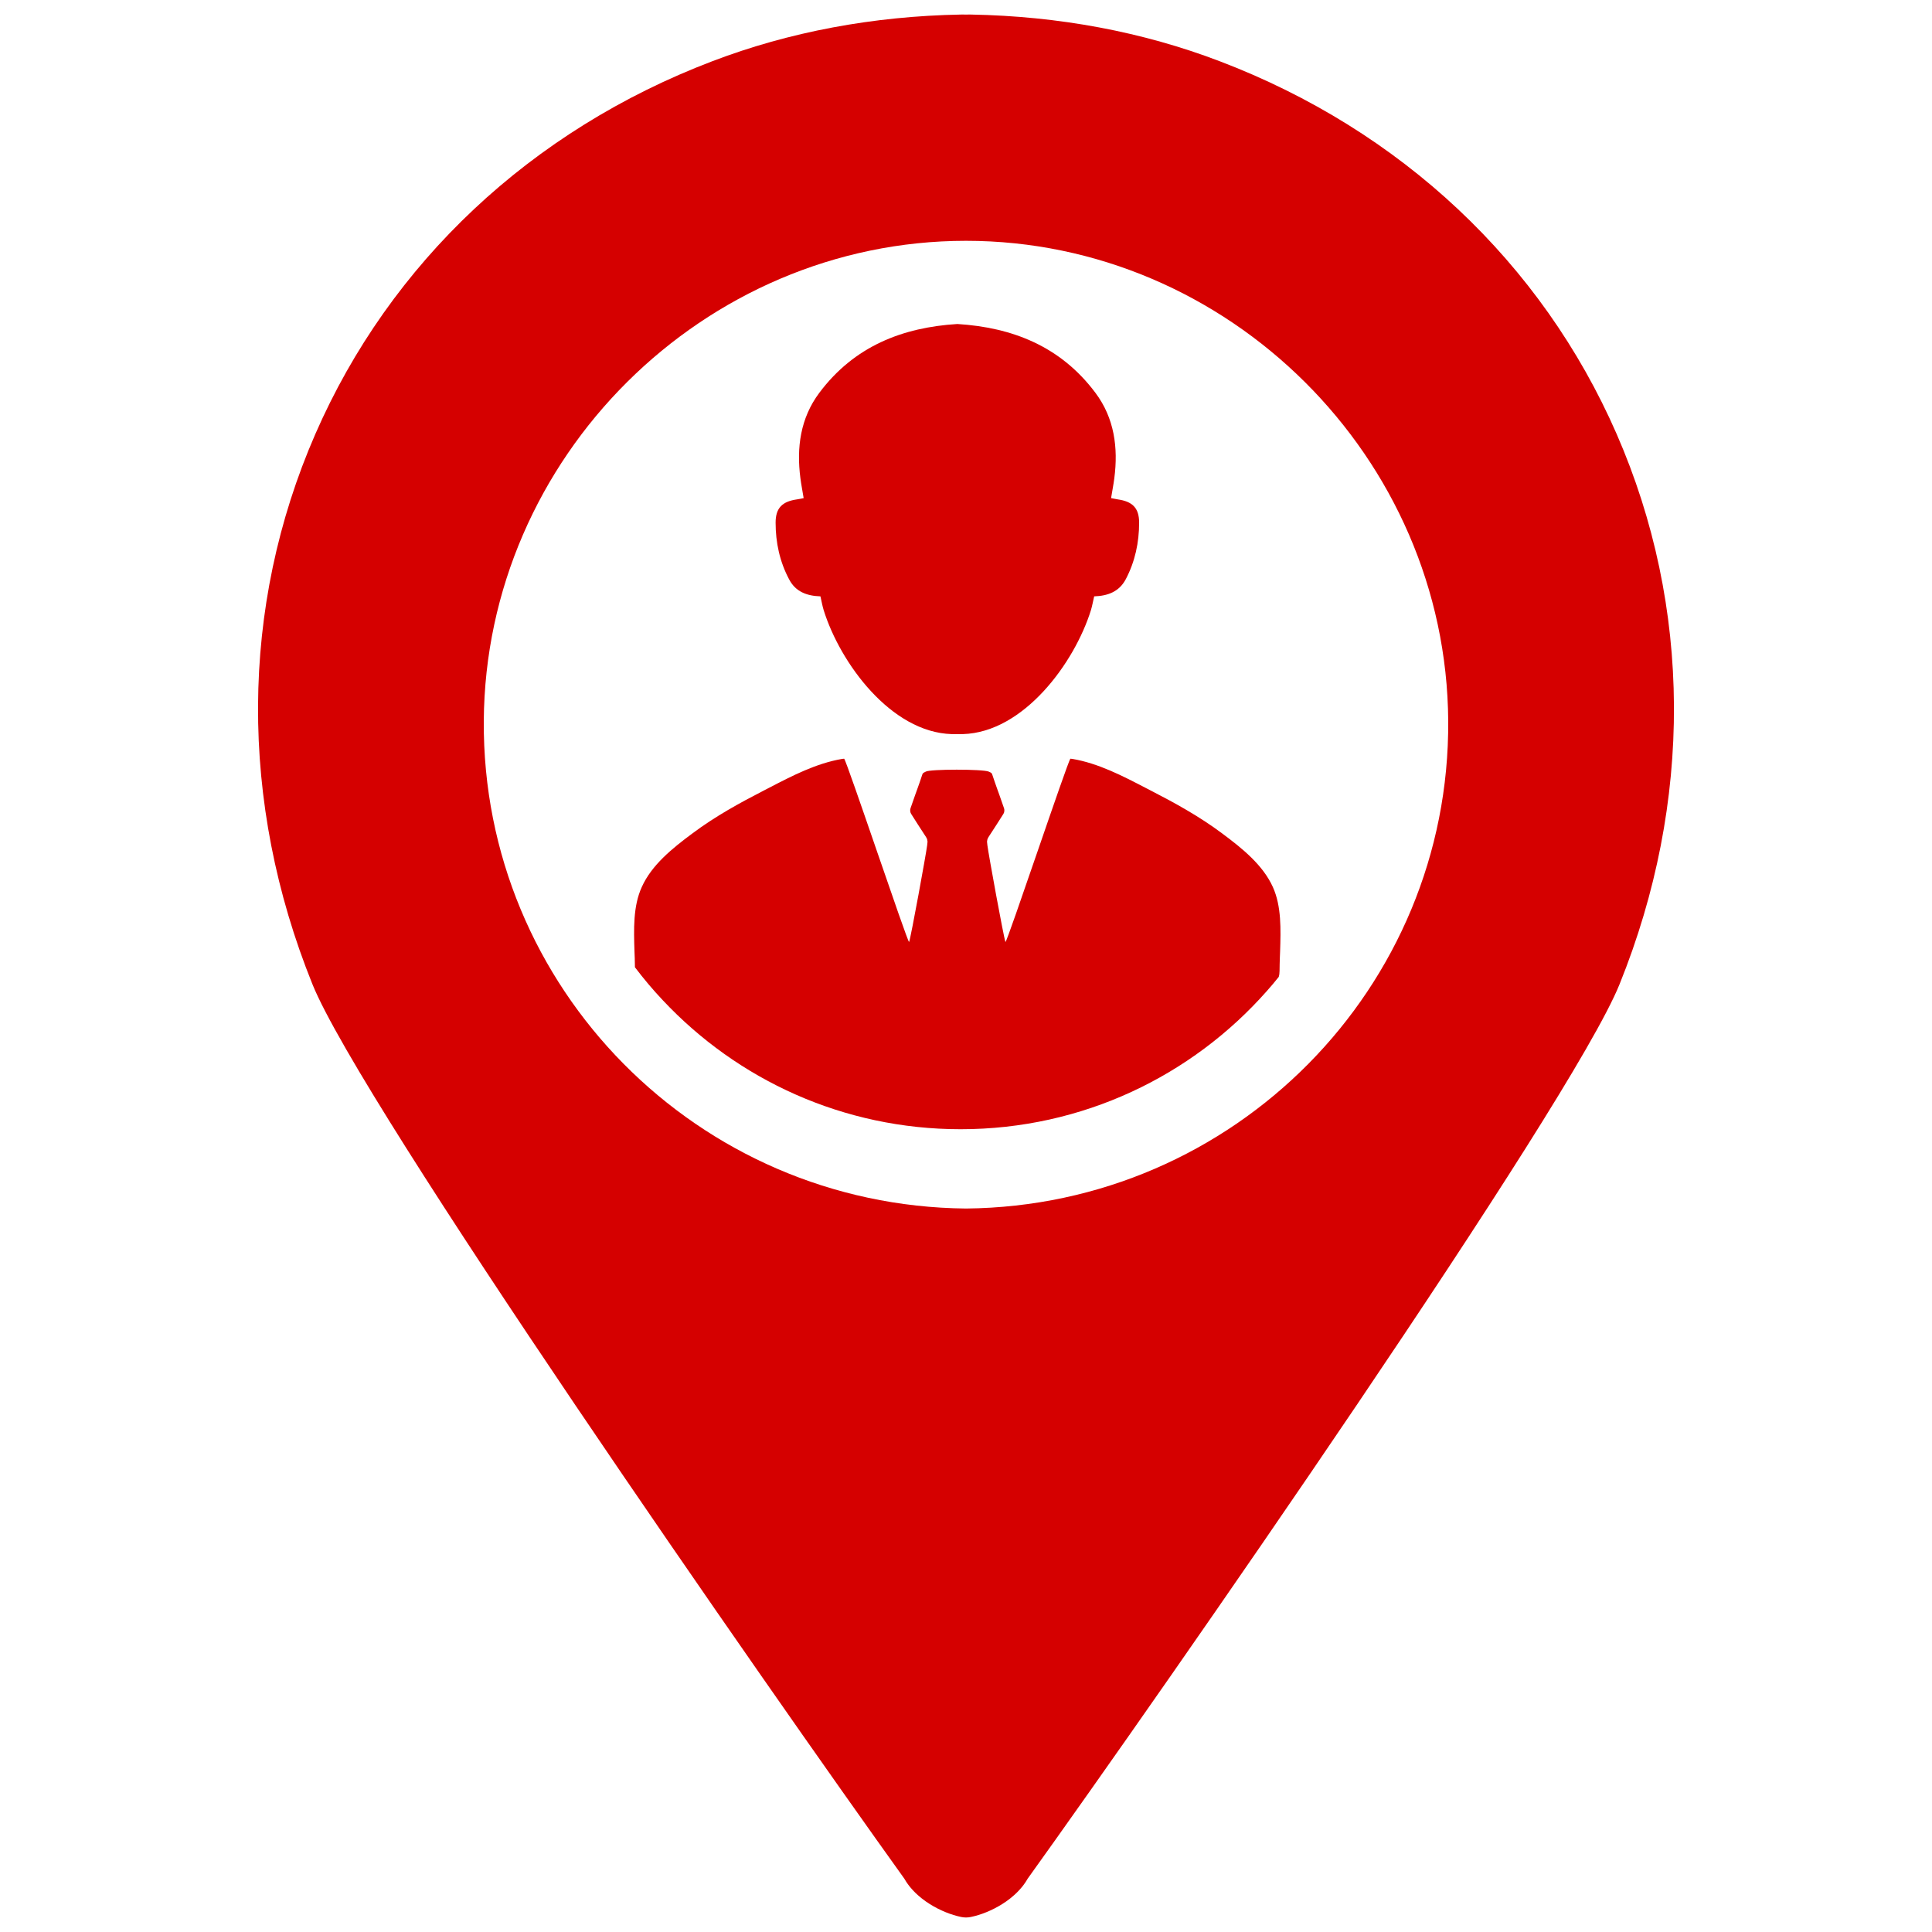
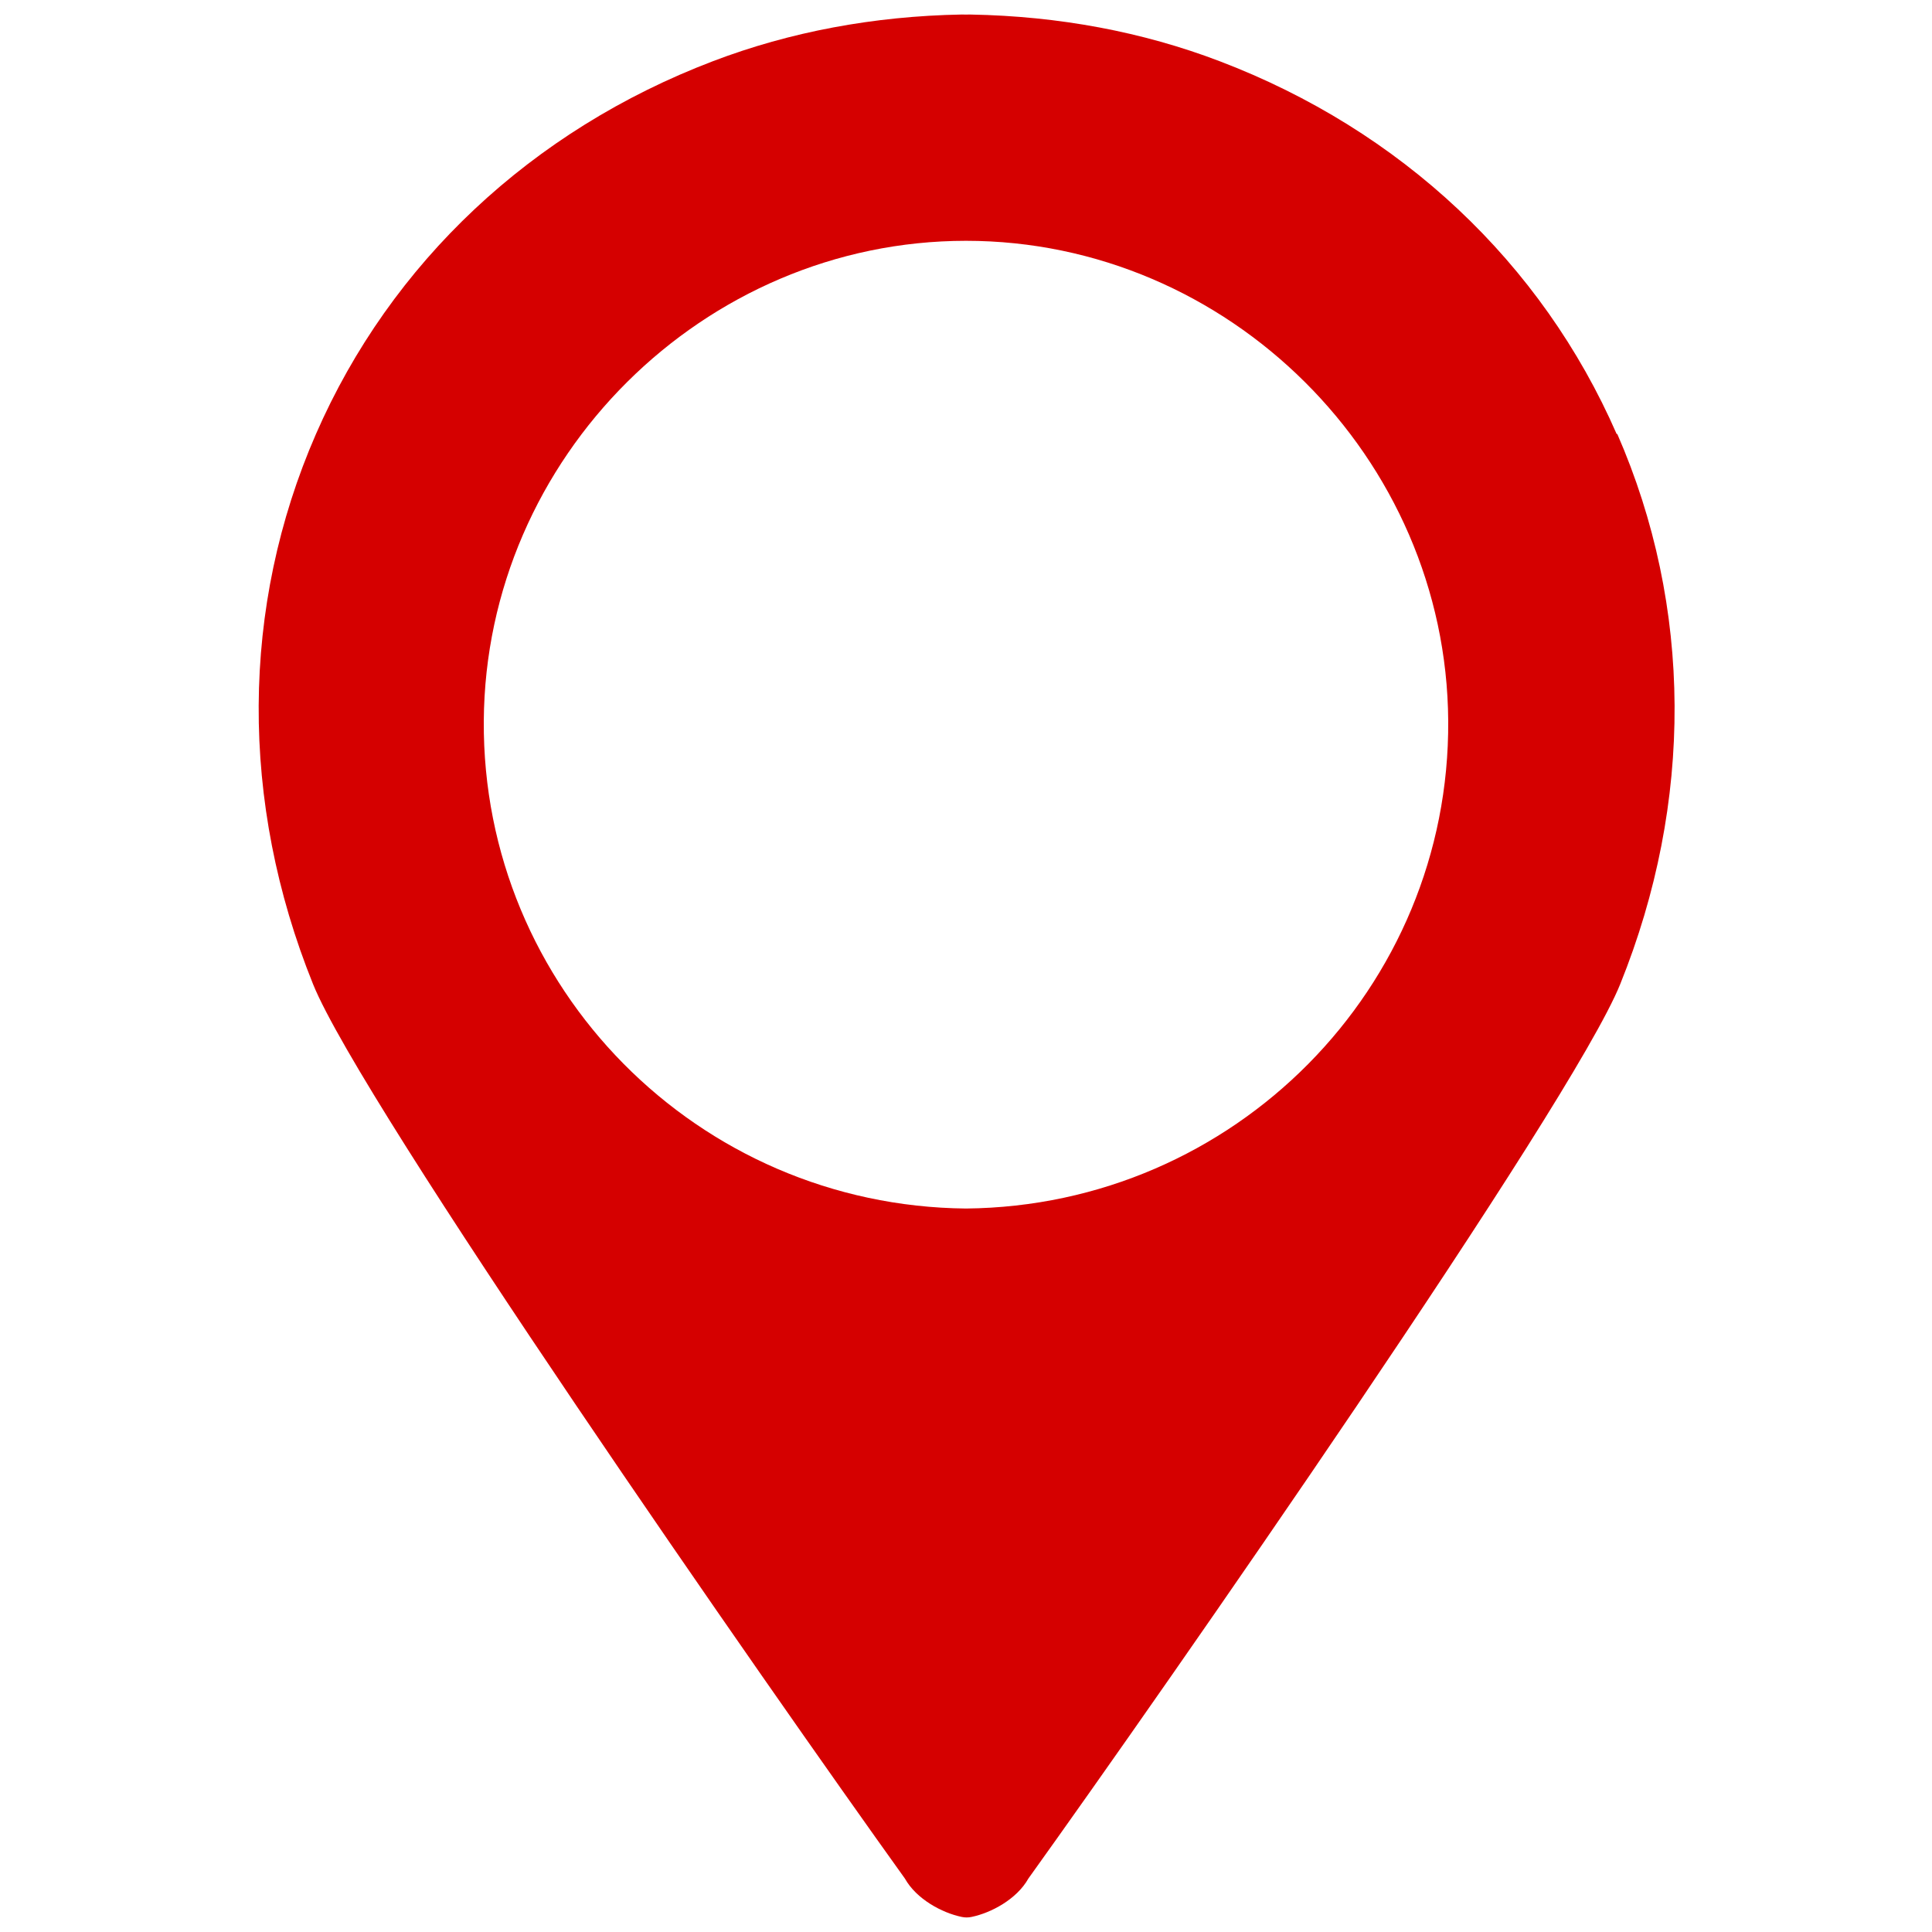
<svg xmlns="http://www.w3.org/2000/svg" id="Layer_1" enable-background="new 0 0 64 64" height="300" viewBox="0 0 64 64" width="300" version="1.1">
  <g width="100%" height="100%" transform="matrix(1,0,0,1,0,0)">
    <g>
      <g>
        <g>
          <g>
-             <path d="m53.554 14.378c-2.479-5.679-7.15-10.065-13.153-12.351-2.549-.972-5.322-1.492-8.238-1.545l-.021-.001c-.047 0-.095.001-.142.002-.048-.001-.095-.002-.142-.002l-.021.001c-2.916.053-5.689.574-8.238 1.545-6.003 2.286-10.674 6.672-13.153 12.351-2.498 5.722-2.531 12.194-.096 18.226 1.607 3.982 15.075 23.313 19.604 29.625.384.685 1.232 1.138 1.884 1.273.113.023.212.023.324 0 .652-.135 1.5-.588 1.884-1.273 4.529-6.312 17.997-25.643 19.604-29.625 2.435-6.032 2.402-12.504-.096-18.226zm-21.554 25.656c-8.885-.085-16.033-7.309-15.974-16.155.059-8.73 7.28-15.9 15.974-15.902 8.694.002 15.915 7.173 15.974 15.902.059 8.846-7.089 16.069-15.974 16.155z" fill="#d50000" fill-opacity="1" data-original-color="#333333ff" stroke="none" stroke-opacity="1" />
+             <path d="m53.554 14.378c-2.479-5.679-7.15-10.065-13.153-12.351-2.549-.972-5.322-1.492-8.238-1.545l-.021-.001c-.047 0-.095.001-.142.002-.048-.001-.095-.002-.142-.002c-2.916.053-5.689.574-8.238 1.545-6.003 2.286-10.674 6.672-13.153 12.351-2.498 5.722-2.531 12.194-.096 18.226 1.607 3.982 15.075 23.313 19.604 29.625.384.685 1.232 1.138 1.884 1.273.113.023.212.023.324 0 .652-.135 1.5-.588 1.884-1.273 4.529-6.312 17.997-25.643 19.604-29.625 2.435-6.032 2.402-12.504-.096-18.226zm-21.554 25.656c-8.885-.085-16.033-7.309-15.974-16.155.059-8.73 7.28-15.9 15.974-15.902 8.694.002 15.915 7.173 15.974 15.902.059 8.846-7.089 16.069-15.974 16.155z" fill="#d50000" fill-opacity="1" data-original-color="#333333ff" stroke="none" stroke-opacity="1" />
          </g>
        </g>
        <g>
          <g fill="#333">
-             <path d="m27.178 19.755c.036.154.062.308.107.456.545 1.752 2.228 4.048 4.241 4.107.062.003.124.003.186 0 .062.003.124.003.186 0 2.012-.059 3.696-2.356 4.241-4.107.044-.148.071-.302.107-.456.453-.015.823-.154 1.042-.559.311-.586.447-1.225.447-1.882 0-.491-.225-.704-.713-.772-.074-.012-.145-.027-.216-.041.038-.24.08-.447.107-.657.133-1.018 0-1.995-.624-2.829-1.16-1.551-2.764-2.169-4.575-2.282-1.811.112-3.415.731-4.575 2.282-.624.835-.758 1.811-.624 2.829.027.21.068.417.107.657-.071.015-.142.03-.216.041-.488.068-.713.281-.713.772 0 .657.136 1.296.45 1.882.212.405.582.544 1.035.559z" fill="#d50000" fill-opacity="1" data-original-color="#333333ff" stroke="none" stroke-opacity="1" />
-             <path d="m42.164 29.381c-.331-.728-1.009-1.275-1.675-1.77-.761-.571-1.61-1.033-2.341-1.409l-.195-.101c-.775-.402-1.571-.817-2.433-.962-.021-.003-.044-.003-.062-.006-.095.101-2.092 6.072-2.151 6.072-.062-.163-.565-2.93-.598-3.202l-.012-.115v-.012c0-.015.006-.038.009-.05l.003-.024c.018-.036.033-.074.056-.104l.018-.027c.151-.234.308-.471.456-.71.033-.047.041-.133.021-.186-.05-.148-.104-.293-.154-.441l-.059-.163c-.062-.175-.124-.349-.181-.524-.021-.053-.05-.056-.112-.086-.186-.086-1.947-.086-2.086 0-.059.036-.092.033-.112.086-.056.175-.118.349-.181.524l-.059.163c-.05.148-.104.293-.154.441-.021.053-.012.139.021.186.148.24.305.476.456.71l.018.027c.024.03.038.068.056.104l.003.024c.003.012.009.036.009.05v.012l-.012.115c-.033.272-.536 3.039-.598 3.202-.059 0-2.057-5.972-2.151-6.072-.018.003-.041.003-.062.006-.861.145-1.657.559-2.433.962l-.195.101c-.731.376-1.58.837-2.341 1.409-.666.494-1.344 1.042-1.672 1.77-.293.642-.266 1.403-.243 2.137l.009.228c.003.083.006.189.006.296.29.382.595.746.923 1.092 2.468 2.631 5.975 4.273 9.866 4.273 4.039 0 7.665-1.77 10.144-4.578.136-.151.266-.308.394-.468.018-.059.027-.124.027-.198 0-.145.006-.302.009-.417l.009-.228c.022-.734.049-1.494-.241-2.137z" fill="#d50000" fill-opacity="1" data-original-color="#333333ff" stroke="none" stroke-opacity="1" />
-           </g>
+             </g>
        </g>
      </g>
    </g>
  </g>
</svg>